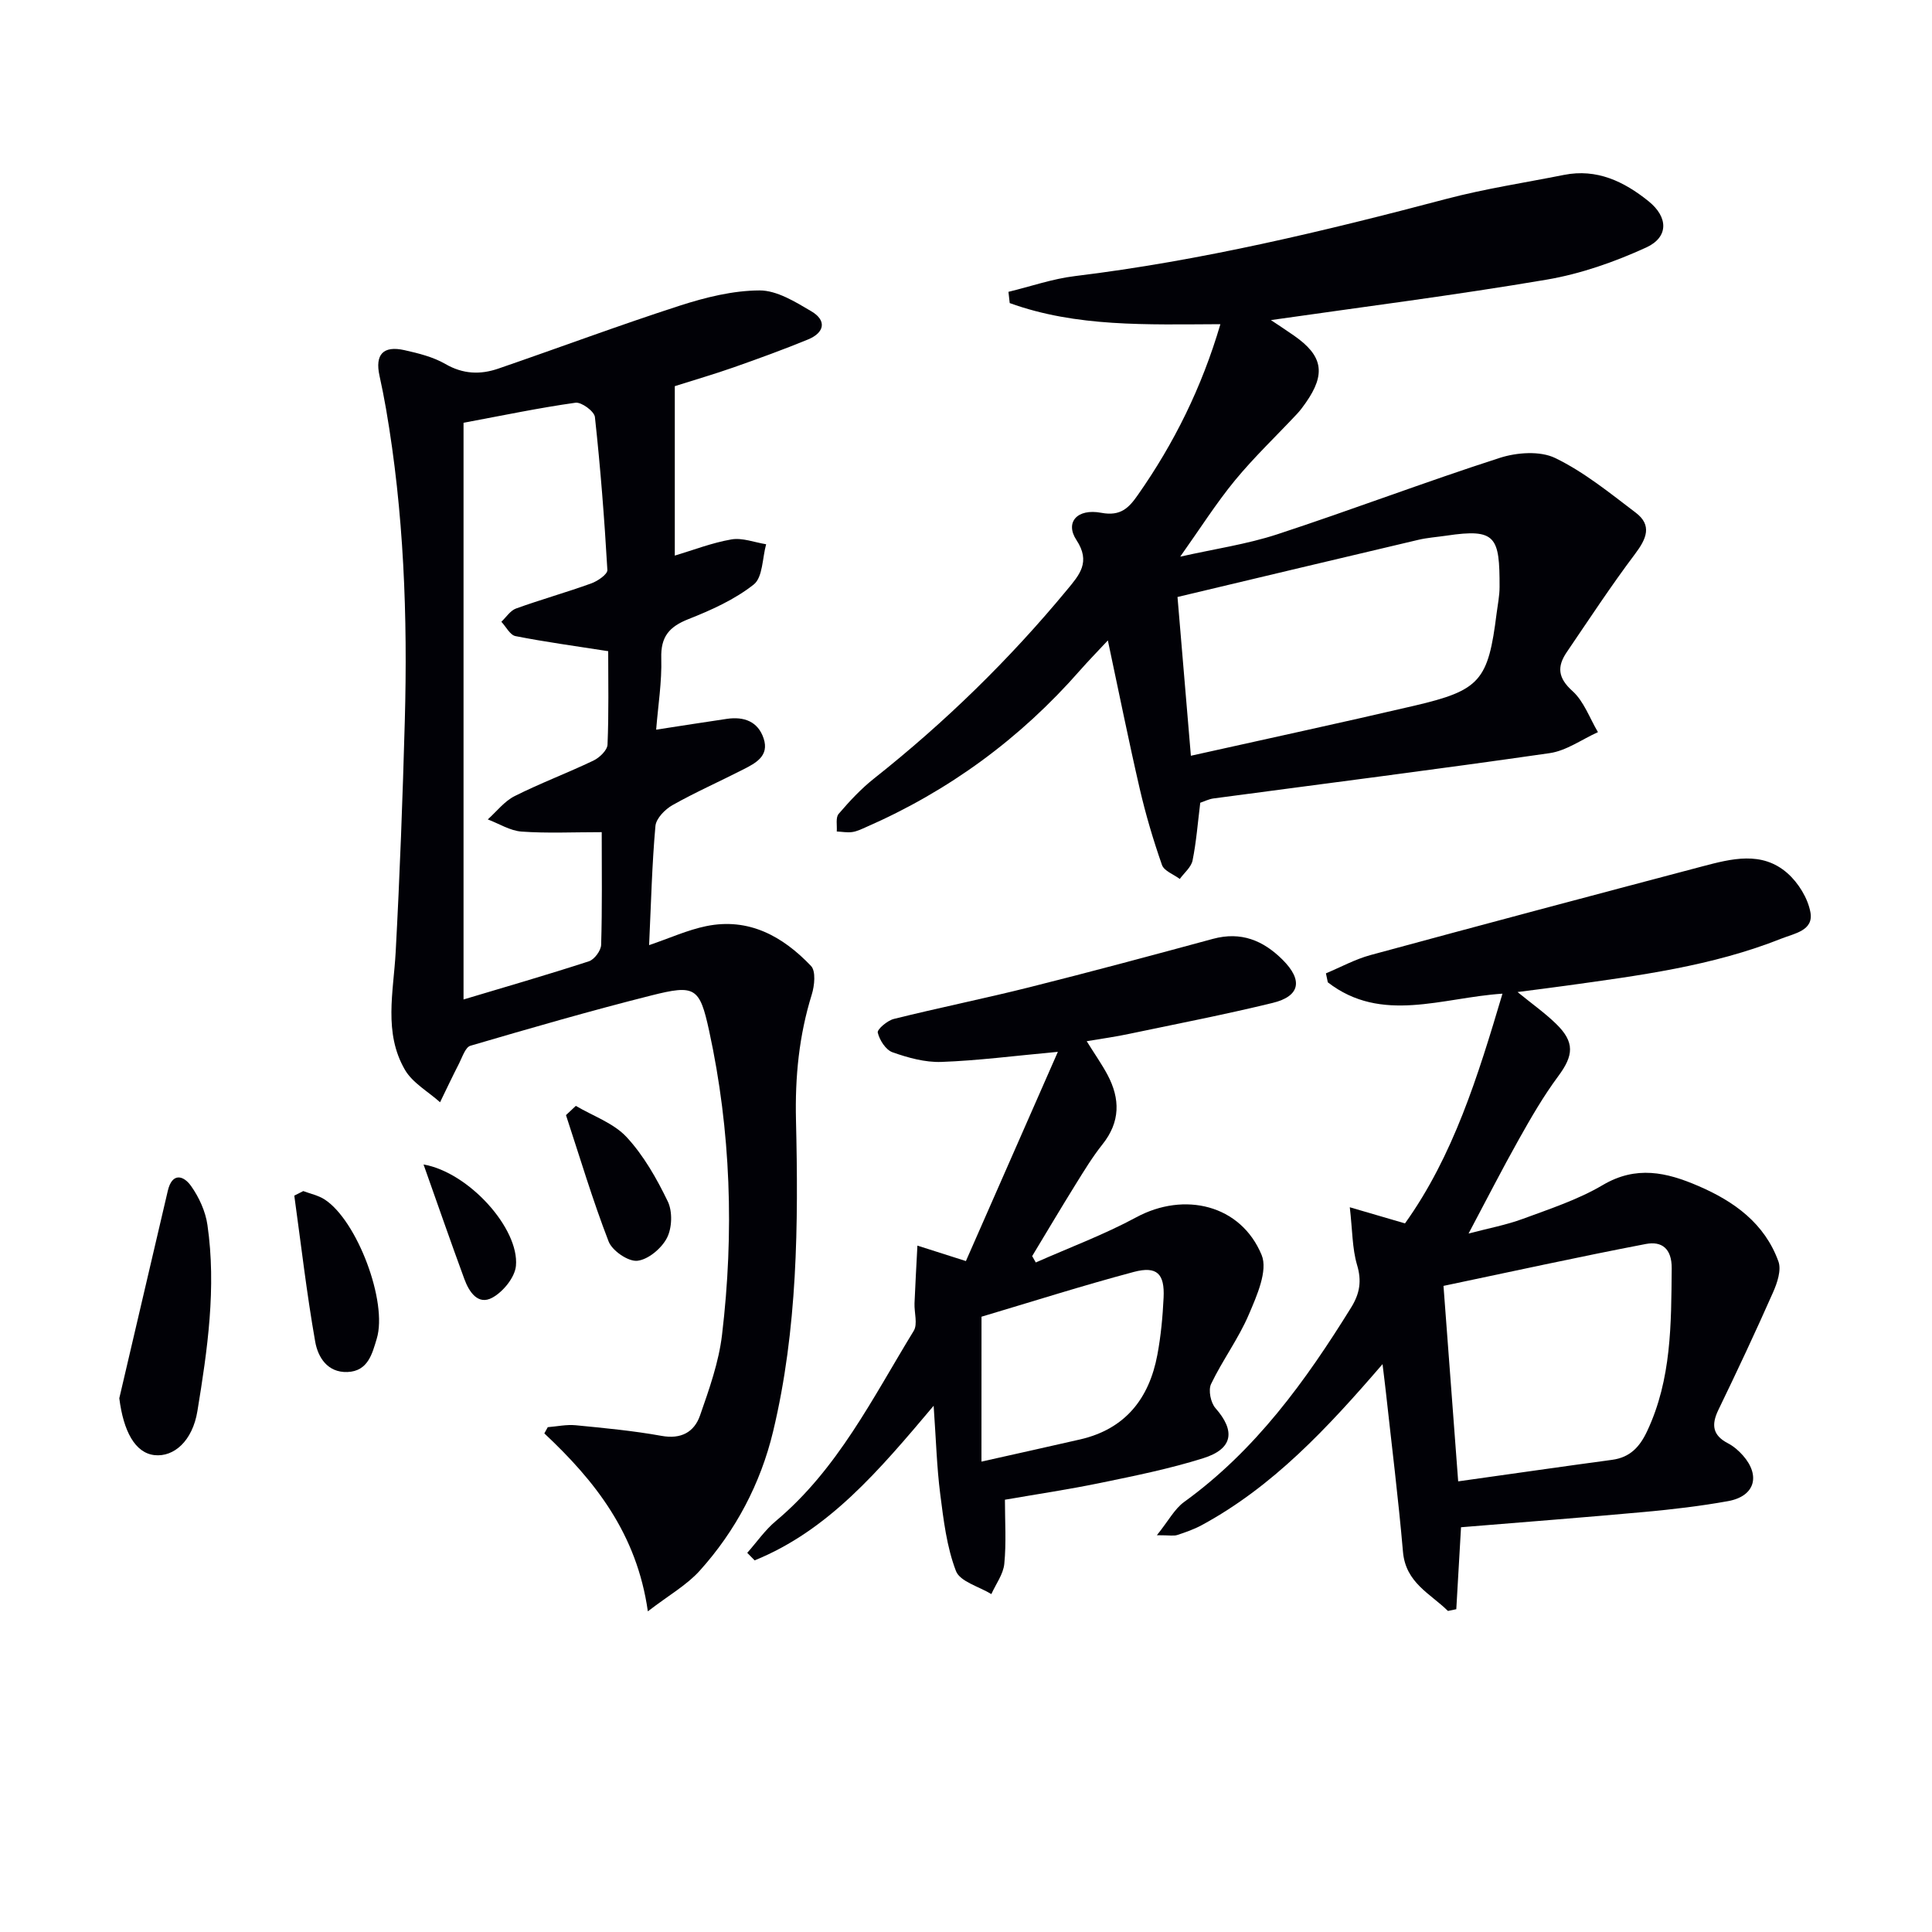
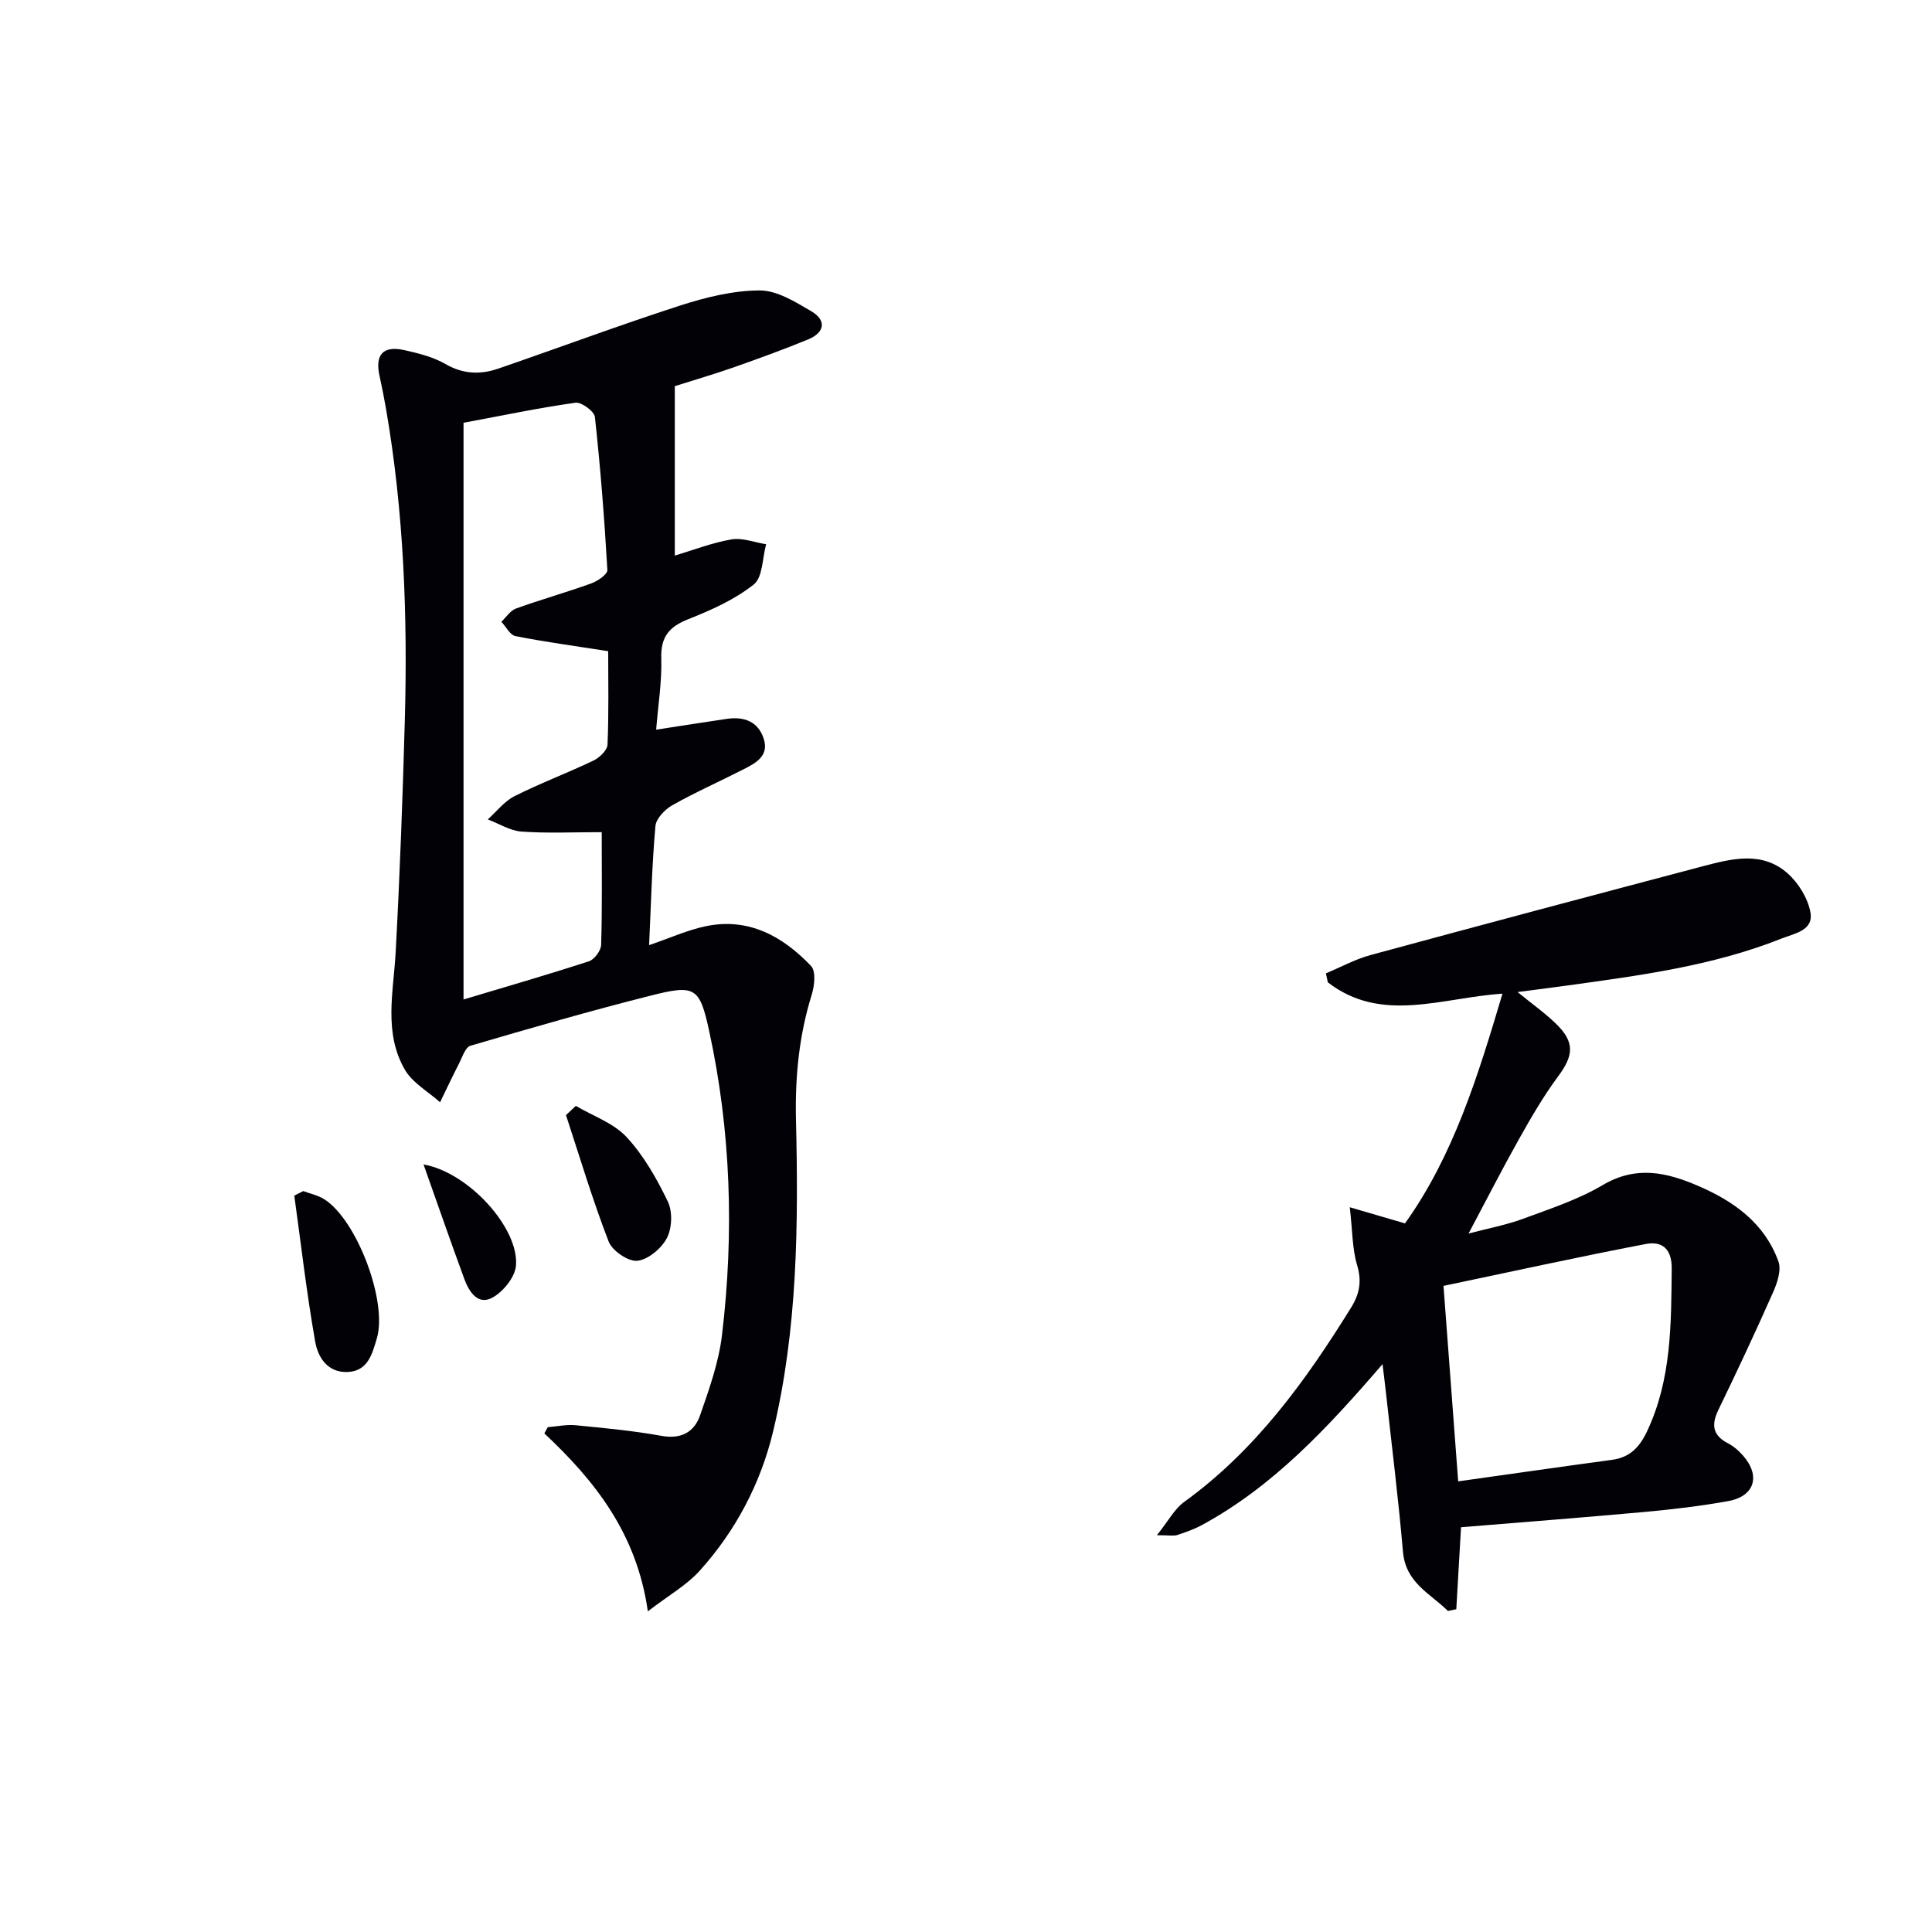
<svg xmlns="http://www.w3.org/2000/svg" enable-background="new 0 0 400 400" viewBox="0 0 400 400">
  <g fill="#010106">
    <path d="m113.41 295.48c1.92-.15 3.87-.58 5.76-.4 5.95.58 11.92 1.14 17.79 2.2 4.07.74 6.77-.79 7.97-4.21 1.9-5.45 3.89-11.04 4.56-16.72 2.51-21.1 1.85-42.16-2.68-62.97-1.96-8.99-2.9-9.57-12.01-7.27-12.54 3.16-24.98 6.76-37.4 10.4-1.05.31-1.67 2.32-2.33 3.62-1.37 2.67-2.65 5.38-3.96 8.08-2.47-2.22-5.7-4-7.28-6.73-4.45-7.67-2.36-16.1-1.91-24.37.86-15.93 1.45-31.89 1.89-47.84.6-21.65-.19-43.24-3.89-64.64-.4-2.29-.85-4.57-1.35-6.84-.96-4.39.75-6.29 5.19-5.29 2.9.65 5.92 1.4 8.45 2.86 3.66 2.12 7.25 2.24 10.98.95 12.54-4.31 24.97-8.96 37.59-13.04 5.31-1.71 10.97-3.12 16.48-3.14 3.59-.01 7.4 2.36 10.72 4.32 3.23 1.9 2.74 4.42-.68 5.83-5.06 2.08-10.21 3.95-15.38 5.77-4.07 1.43-8.22 2.63-12.21 3.9v35.08c3.8-1.13 7.7-2.66 11.73-3.35 2.27-.39 4.78.62 7.18 1-.79 2.85-.69 6.84-2.56 8.33-3.96 3.13-8.81 5.31-13.57 7.19-3.95 1.57-5.71 3.63-5.58 8.06.14 4.93-.67 9.89-1.06 14.81 5.22-.8 9.93-1.55 14.65-2.24 3.52-.51 6.44.52 7.61 4.08 1.18 3.58-1.62 5.07-4.18 6.37-4.88 2.5-9.92 4.72-14.69 7.41-1.55.87-3.4 2.76-3.54 4.33-.71 7.91-.9 15.87-1.31 24.66 4.24-1.44 7.93-3.13 11.8-3.93 8.85-1.82 15.9 2.12 21.73 8.25 1.02 1.08.72 4.07.15 5.9-2.64 8.5-3.48 17.03-3.27 25.99.51 21.61.34 43.31-4.74 64.49-2.58 10.75-7.74 20.56-15.21 28.84-2.68 2.97-6.35 5.03-10.72 8.39-2.29-16.12-10.96-27.02-21.43-36.84.24-.43.48-.86.71-1.29zm11.17-123.19c-5.98 0-11.31.26-16.59-.12-2.38-.17-4.67-1.64-7-2.52 1.83-1.64 3.43-3.75 5.55-4.82 5.33-2.68 10.95-4.79 16.33-7.36 1.25-.6 2.86-2.14 2.91-3.3.28-6.59.14-13.2.14-19.35-6.84-1.07-13.05-1.91-19.19-3.12-1.13-.22-1.96-1.94-2.93-2.97 1-.94 1.85-2.31 3.03-2.74 5.15-1.86 10.43-3.34 15.58-5.2 1.33-.48 3.39-1.89 3.34-2.78-.61-10.57-1.43-21.14-2.58-31.67-.13-1.18-2.78-3.13-4.02-2.96-7.49 1.05-14.92 2.61-23.18 4.15v119.4c8.61-2.58 17.34-5.1 25.97-7.91 1.13-.37 2.49-2.22 2.52-3.41.23-7.61.12-15.25.12-23.32z" />
-     <path d="m252.67 67.12c-15.24.06-29.79.63-43.62-4.37-.09-.78-.17-1.55-.26-2.33 4.59-1.11 9.12-2.7 13.78-3.26 26.09-3.18 51.54-9.28 76.89-15.98 8-2.11 16.22-3.35 24.35-4.97 6.8-1.35 12.43 1.37 17.49 5.44 4.1 3.29 4.22 7.44-.47 9.59-6.54 2.99-13.56 5.46-20.63 6.66-18.95 3.22-38.03 5.64-57.07 8.37 1.24.83 3.04 2 4.8 3.23 5.96 4.15 6.61 7.9 2.42 13.88-.57.82-1.17 1.63-1.85 2.35-4.28 4.57-8.84 8.9-12.81 13.72-3.88 4.72-7.17 9.92-11.34 15.8 7.17-1.61 13.8-2.57 20.07-4.62 15.43-5.06 30.63-10.85 46.09-15.83 3.53-1.14 8.34-1.49 11.48.03 5.99 2.9 11.32 7.25 16.68 11.32 3.42 2.6 2.23 5.38-.12 8.5-4.98 6.61-9.53 13.55-14.19 20.4-2.01 2.97-1.82 5.31 1.2 8.02 2.38 2.14 3.56 5.62 5.28 8.51-3.33 1.5-6.53 3.85-10 4.35-23.17 3.34-46.39 6.28-69.6 9.38-.96.13-1.87.6-2.74.89-.51 4.09-.81 8.07-1.59 11.94-.28 1.4-1.73 2.57-2.65 3.84-1.27-.96-3.26-1.66-3.69-2.91-1.8-5.15-3.36-10.41-4.59-15.72-2.3-9.95-4.31-19.96-6.61-30.76-2.26 2.43-4.08 4.28-5.79 6.23-12.38 14.12-27.15 24.95-44.35 32.46-.91.4-1.84.86-2.81.99-1.03.14-2.12-.07-3.18-.12.1-1.24-.27-2.87.39-3.64 2.25-2.63 4.66-5.22 7.37-7.36 14.67-11.62 27.98-24.6 39.91-39.02 2.57-3.11 4.97-5.74 1.95-10.33-2.39-3.62.11-6.58 5.15-5.63 4.03.76 5.72-1.04 7.59-3.72 7.48-10.67 13.2-22.19 17.07-35.33zm-8.88 56.48c.86 10.24 1.78 21.18 2.77 32.87 15.92-3.55 31.1-6.82 46.22-10.35 13.71-3.2 15.33-5.18 17.08-19.15.23-1.81.61-3.62.61-5.43.02-10.4-.72-12.18-10.99-10.64-1.97.29-3.97.42-5.89.88-16.25 3.82-32.47 7.7-49.8 11.82z" />
    <path d="m279.46 249.95c4.53 1.32 7.77 2.27 11.43 3.34 10.02-14.01 15.09-30.45 20.18-47.56-12.48.81-25.03 6.26-36.16-2.35-.13-.62-.26-1.24-.39-1.86 3.06-1.28 6.03-2.91 9.21-3.78 22.89-6.22 45.81-12.31 68.74-18.37 6-1.58 12.3-3.23 17.58 1.4 2.28 2 4.25 5.19 4.78 8.12.68 3.78-3.3 4.36-6.02 5.44-14.33 5.7-29.49 7.65-44.61 9.75-3.08.43-6.17.81-10.01 1.31 3.03 2.47 5.69 4.35 8 6.6 3.89 3.79 3.61 6.54.43 10.82-3.05 4.11-5.64 8.59-8.15 13.07-3.48 6.19-6.71 12.53-10.42 19.51 4.05-1.07 7.77-1.76 11.27-3.05 5.6-2.07 11.4-3.97 16.5-6.98 6.92-4.09 13.2-2.67 19.82.19 7.45 3.21 13.71 7.75 16.56 15.61.65 1.79-.24 4.45-1.11 6.41-3.62 8.19-7.43 16.3-11.33 24.36-1.49 3.09-1.17 5.25 2 6.89 1.15.6 2.21 1.52 3.08 2.5 3.73 4.22 2.47 8.47-3.05 9.47-5.71 1.03-11.5 1.71-17.28 2.24-12.58 1.15-25.17 2.11-38.02 3.17-.33 5.72-.65 11.34-.98 16.97-.58.12-1.15.24-1.73.36-3.65-3.61-8.75-5.8-9.31-12.25-.96-11.08-2.34-22.11-3.55-33.17-.17-1.58-.38-3.15-.68-5.68-11.47 13.31-22.7 25.35-37.44 33.34-1.59.86-3.34 1.47-5.07 2.04-.72.23-1.57.04-4.21.04 2.4-2.98 3.65-5.45 5.65-6.89 14.76-10.67 25.13-25.02 34.56-40.24 1.8-2.9 2.24-5.51 1.22-8.88-.99-3.37-.93-7.05-1.49-11.89zm22.44 56.75c11.28-1.58 21.57-3.07 31.88-4.46 3.71-.5 5.72-2.68 7.25-5.95 5.05-10.74 4.97-22.16 5.08-33.64.04-4.2-2.09-5.71-5.33-5.1-13.91 2.66-27.75 5.71-41.92 8.68 1.02 13.68 1.99 26.52 3.04 40.47z" />
-     <path d="m224.99 215.57c1.7 2.73 3.14 4.77 4.31 6.96 2.64 4.97 2.66 9.75-1.04 14.39-2.06 2.59-3.8 5.45-5.55 8.27-3.06 4.92-6.01 9.91-9.01 14.87l.75 1.32c6.95-3.08 14.13-5.75 20.8-9.35 9.92-5.36 21.64-2.64 25.96 7.81 1.33 3.23-1 8.45-2.66 12.33-2.13 4.99-5.46 9.46-7.81 14.37-.61 1.27-.08 3.88.91 5 4.16 4.72 3.65 8.43-2.54 10.37-6.93 2.18-14.1 3.63-21.23 5.1-6.63 1.37-13.35 2.37-19.82 3.49 0 4.46.3 8.9-.13 13.27-.21 2.16-1.75 4.19-2.68 6.27-2.54-1.56-6.49-2.58-7.33-4.78-1.92-5.01-2.57-10.57-3.26-15.96-.71-5.56-.86-11.2-1.36-18.25-11.3 13.4-21.74 25.78-37.06 32.01-.51-.52-1.02-1.04-1.53-1.56 1.96-2.21 3.68-4.72 5.92-6.59 12.82-10.74 20.06-25.51 28.54-39.36.87-1.41.09-3.8.17-5.74.16-3.78.37-7.55.6-11.92 3.88 1.24 6.32 2.01 10.04 3.2 6.31-14.35 12.54-28.52 19.04-43.32-9.09.84-16.59 1.82-24.11 2.09-3.37.12-6.9-.86-10.13-2-1.39-.49-2.68-2.51-3.05-4.07-.16-.67 1.99-2.5 3.33-2.83 9.32-2.32 18.75-4.22 28.07-6.56 12.7-3.19 25.36-6.59 38-10.02 5.8-1.57 10.4.31 14.44 4.35 4.22 4.22 3.62 7.53-2.11 8.92-9.81 2.39-19.74 4.32-29.63 6.39-2.73.59-5.5.97-8.84 1.53zm-21.79 87.04c7.26-1.63 13.84-3.08 20.42-4.59 9.35-2.15 14.3-8.45 16-17.52.73-3.89 1.1-7.87 1.29-11.83.24-4.96-1.38-6.6-6.17-5.33-10.62 2.83-21.11 6.17-31.53 9.27-.01 9.85-.01 19.28-.01 30z" />
-     <path d="m24.7 289.49c3.35-14.31 6.7-28.63 10.04-42.94.89-3.83 3.24-3.22 4.81-1.01 1.66 2.34 3 5.26 3.4 8.09 1.87 12.94.01 25.78-2.08 38.53-1.01 6.16-4.85 9.54-8.87 9.11-4.03-.44-6.44-4.93-7.3-11.78z" />
    <path d="m62.79 246.6c1.48.56 3.11.89 4.41 1.73 6.73 4.34 13.11 21.25 10.8 28.84-.94 3.1-1.8 6.73-6.07 6.89-4.17.15-6.11-3.11-6.67-6.27-1.77-10.03-2.93-20.16-4.33-30.25.62-.31 1.24-.63 1.86-.94z" />
    <path d="m119.22 228.96c3.56 2.1 7.82 3.56 10.51 6.46 3.54 3.82 6.24 8.59 8.53 13.33 1 2.08.89 5.5-.18 7.56-1.12 2.16-3.88 4.48-6.13 4.72-1.88.2-5.19-2.07-5.94-3.99-3.32-8.58-5.95-17.42-8.83-26.17.68-.64 1.36-1.27 2.04-1.91z" />
    <path d="m87.69 241.09c9.38 1.64 19.84 13.27 19.13 20.99-.22 2.39-2.65 5.37-4.89 6.59-2.98 1.63-4.82-1.23-5.78-3.83-2.83-7.69-5.51-15.43-8.46-23.75z" />
  </g>
</svg>